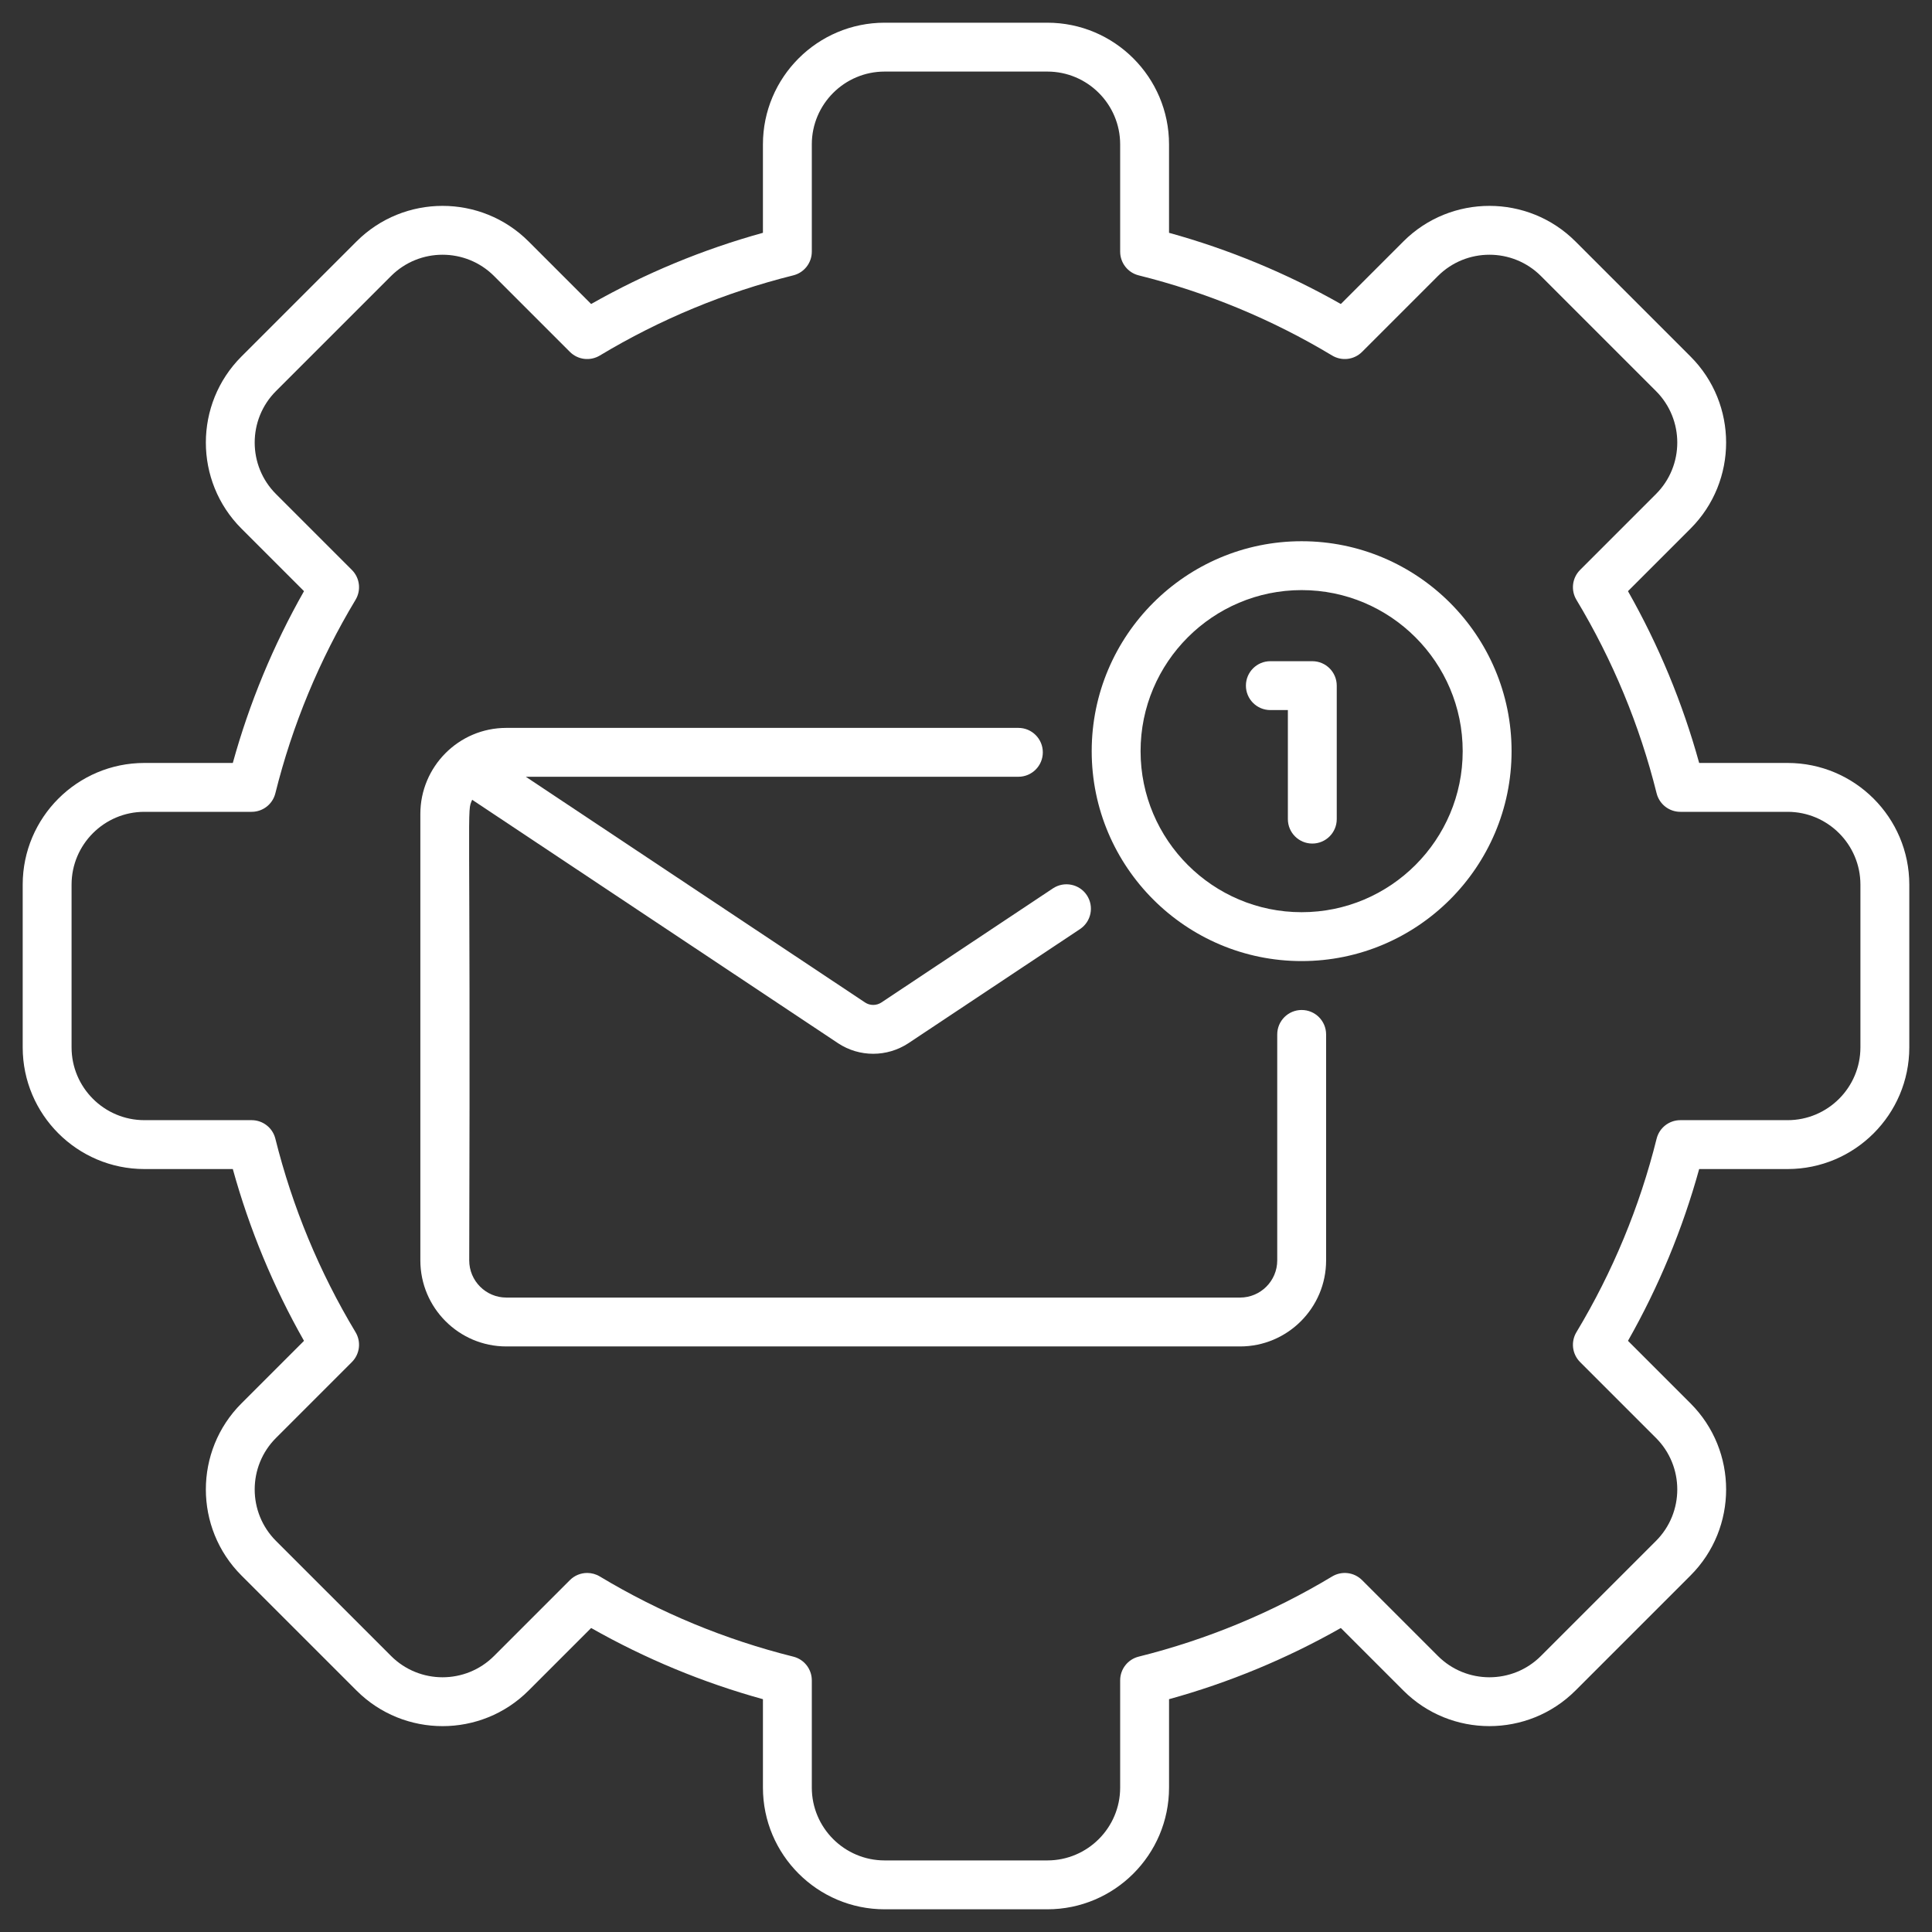
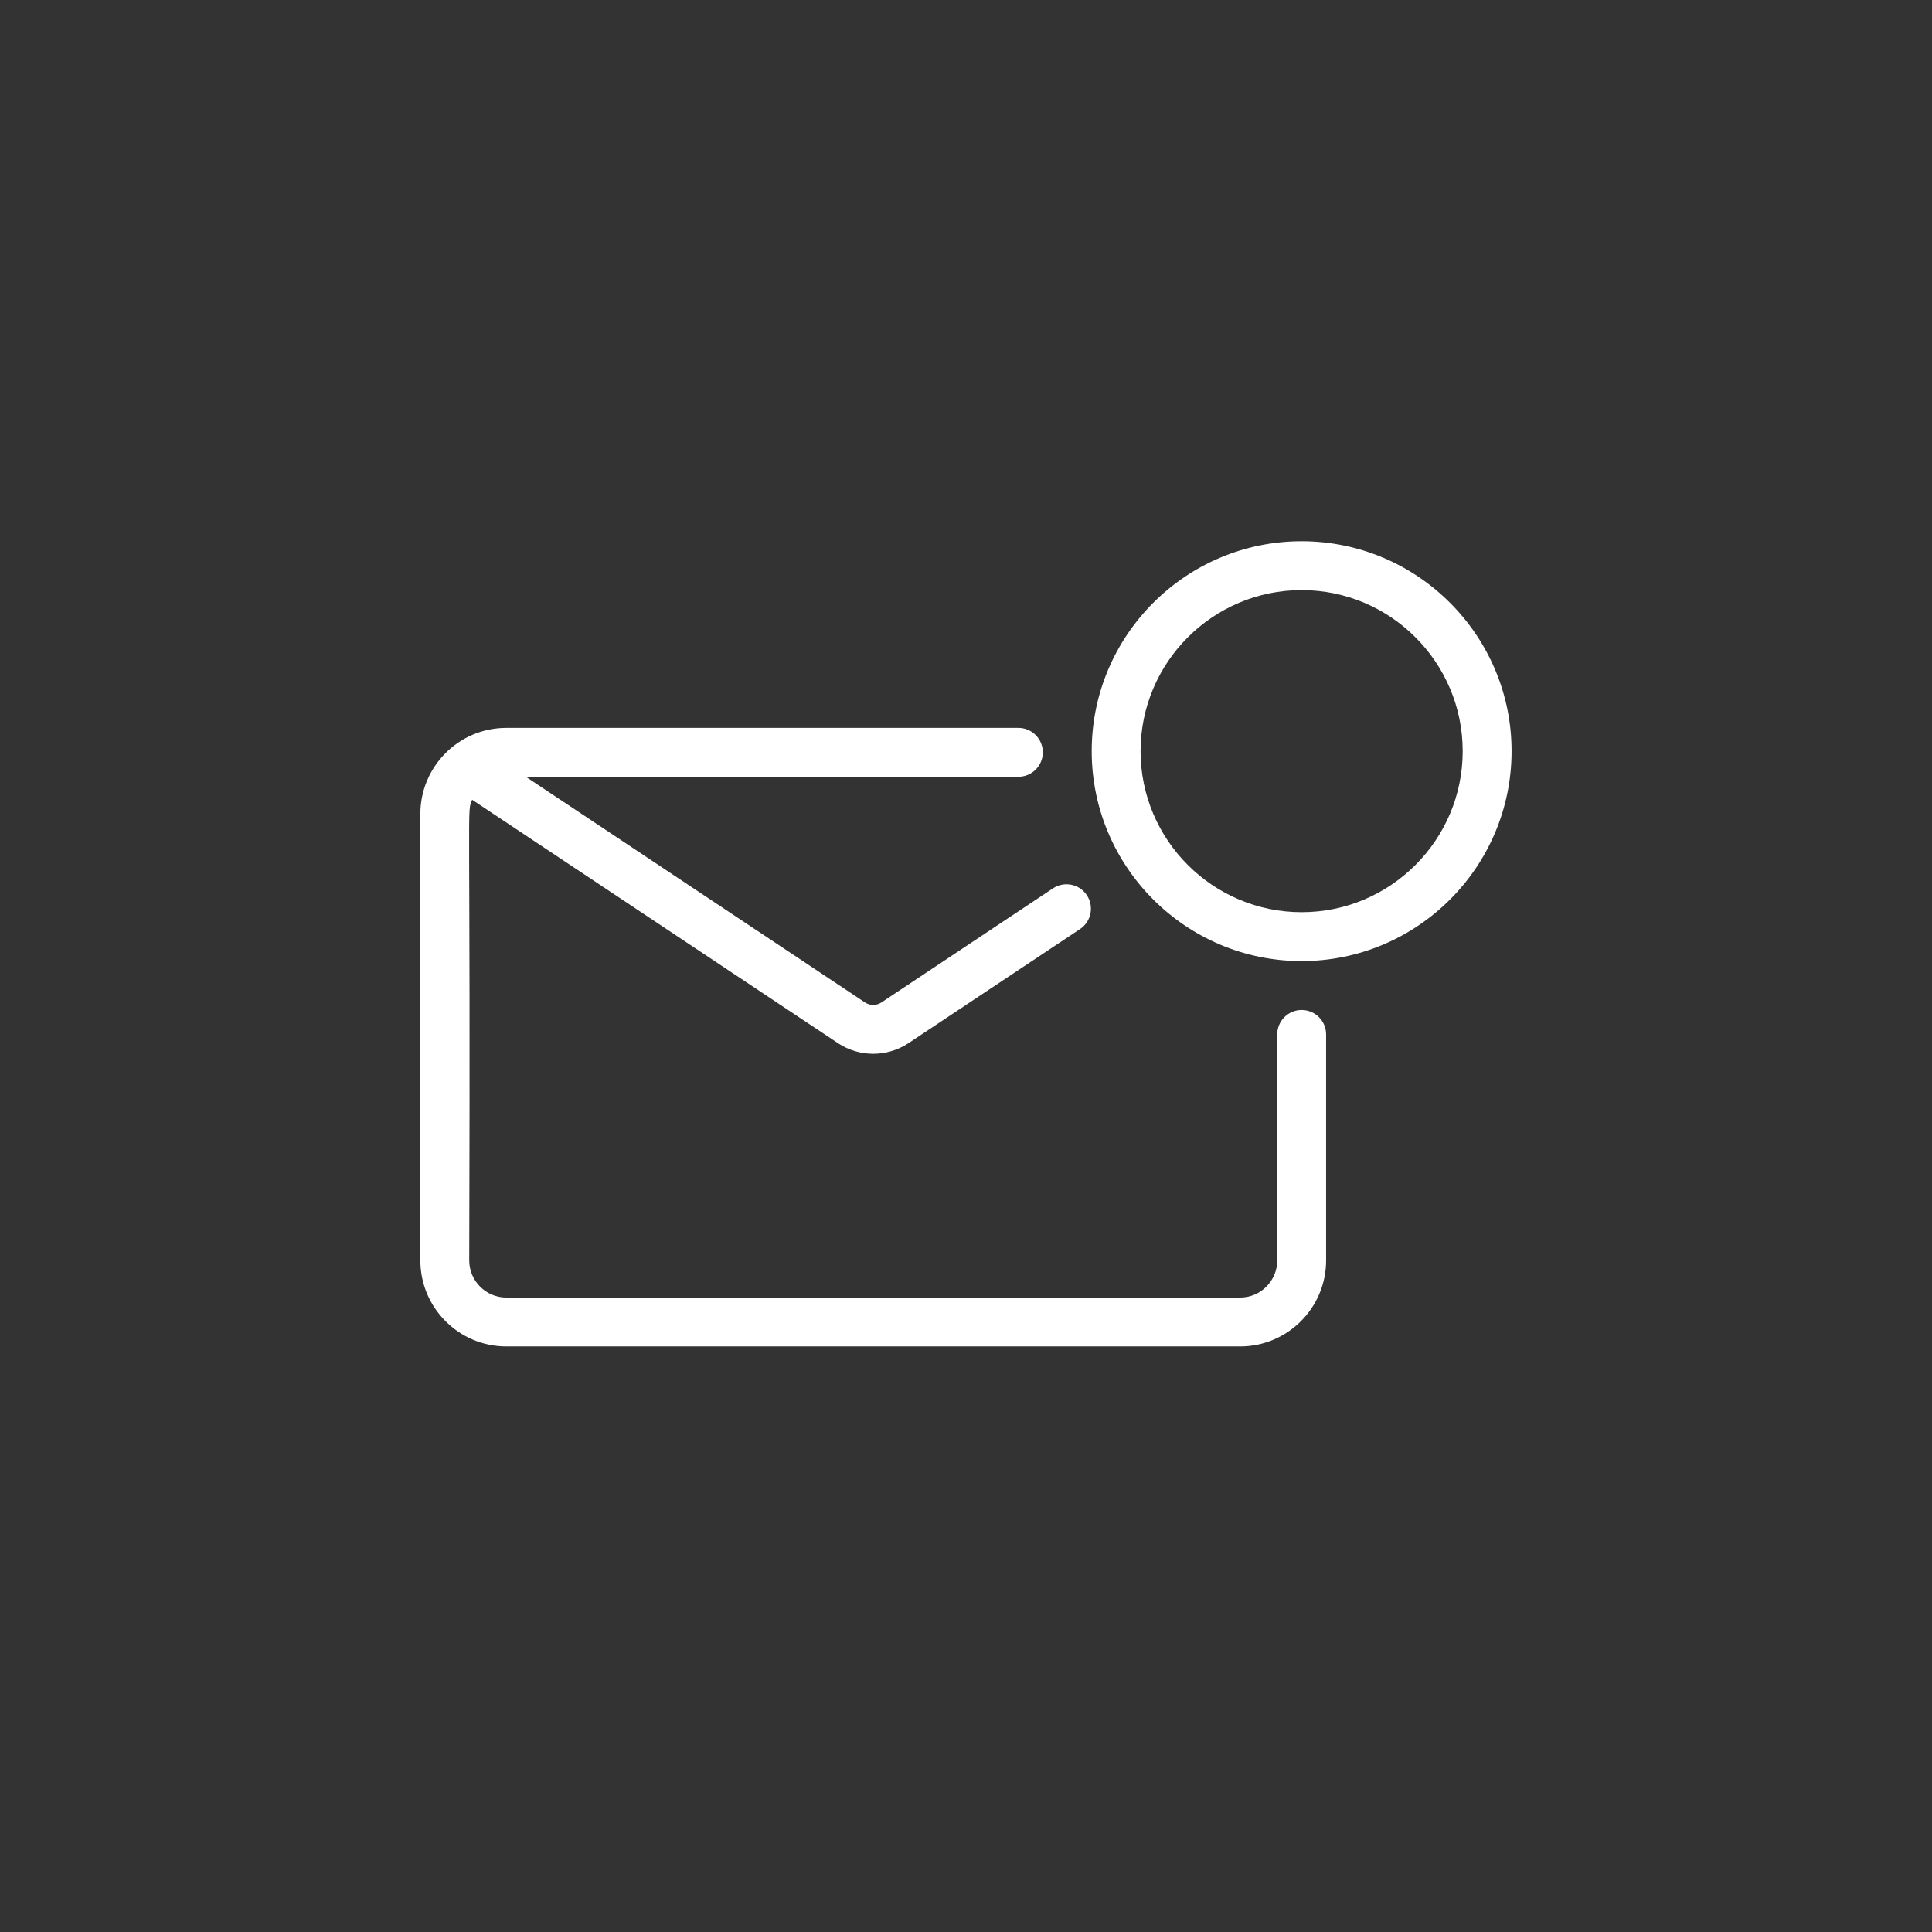
<svg xmlns="http://www.w3.org/2000/svg" viewBox="0 0 512 512" width="300" height="300" version="1.1">
  <rect x="0" y="0" width="512" height="512" fill="#333333" stroke="none" />
  <g width="100%" height="100%" transform="matrix(1,0,0,1,0,0)">
    <g id="_x32_5_Marketing_Automation">
      <g>
-         <path d="m473.733 202.191h-23.436c-4.392-15.902-10.721-31.172-18.867-45.526l16.58-16.58c12.573-12.573 12.573-33.029 0-45.602l-30.494-30.494c-12.583-12.578-33.044-12.568-45.607 0l-16.575 16.575c-14.344-8.141-29.619-14.47-45.526-18.867v-23.436c0-17.779-14.465-32.245-32.25-32.245h-43.123c-17.784 0-32.25 14.465-32.25 32.245v23.436c-15.907 4.397-31.182 10.726-45.526 18.867l-16.575-16.575c-12.568-12.568-33.024-12.578-45.602 0l-30.498 30.494c-12.573 12.573-12.573 33.029 0 45.602l16.58 16.58c-8.146 14.354-14.475 29.624-18.867 45.526h-23.436c-17.779 0-32.245 14.465-32.245 32.245v43.128c0 17.779 14.465 32.245 32.245 32.245h23.436c4.397 15.907 10.726 31.182 18.867 45.526l-16.58 16.58c-12.573 12.573-12.573 33.029 0 45.602l30.499 30.494c12.573 12.578 33.039 12.578 45.602 0l16.575-16.575c14.344 8.141 29.619 14.47 45.526 18.867v23.436c0 17.779 14.465 32.245 32.25 32.245h43.123c17.784 0 32.25-14.465 32.25-32.245v-23.436c15.907-4.397 31.182-10.726 45.526-18.867l16.575 16.575c12.563 12.578 33.024 12.568 45.607 0l30.494-30.494c12.573-12.573 12.573-33.029 0-45.602l-16.58-16.58c8.146-14.354 14.475-29.624 18.867-45.526h23.436c17.784 0 32.25-14.465 32.25-32.245v-43.128c-.001-17.779-14.466-32.245-32.251-32.245zm19.298 75.373c0 10.635-8.657 19.292-19.297 19.292h-28.43c-2.975 0-5.566 2.024-6.284 4.913-4.498 18.063-11.647 35.311-21.25 51.274-1.533 2.55-1.133 5.813.971 7.918l20.112 20.112c7.524 7.524 7.524 19.763 0 27.286l-30.494 30.494c-7.529 7.529-19.773 7.519-27.291 0l-20.107-20.107c-2.105-2.105-5.368-2.499-7.918-.971-15.948 9.593-33.201 16.742-51.279 21.25-2.884.718-4.908 3.309-4.908 6.284v28.43c0 10.635-8.657 19.292-19.297 19.292h-43.123c-10.64 0-19.297-8.657-19.297-19.292v-28.43c0-2.975-2.024-5.566-4.908-6.284-18.078-4.508-35.331-11.657-51.279-21.25-1.037-.622-2.191-.926-3.339-.926-1.675 0-3.329.648-4.579 1.897l-20.107 20.107c-7.529 7.529-19.768 7.519-27.286 0l-30.499-30.494c-7.524-7.524-7.524-19.763 0-27.286l20.112-20.112c2.105-2.105 2.504-5.368.971-7.918-9.593-15.948-16.742-33.201-21.25-51.279-.718-2.884-3.309-4.908-6.284-4.908h-28.43c-10.635 0-19.292-8.657-19.292-19.292v-43.128c0-10.635 8.657-19.292 19.292-19.292h28.43c2.975 0 5.566-2.024 6.284-4.913 4.498-18.063 11.647-35.311 21.25-51.274 1.533-2.55 1.133-5.813-.971-7.918l-20.112-20.112c-7.524-7.524-7.524-19.763 0-27.286l30.499-30.494c7.529-7.519 19.768-7.513 27.286 0l20.107 20.107c2.105 2.11 5.368 2.499 7.918.971 15.948-9.593 33.201-16.742 51.279-21.25 2.884-.718 4.908-3.309 4.908-6.284v-28.43c0-10.635 8.657-19.292 19.297-19.292h43.123c10.64 0 19.297 8.657 19.297 19.292v28.43c0 2.975 2.024 5.566 4.908 6.284 18.078 4.508 35.331 11.657 51.279 21.25 2.55 1.528 5.813 1.138 7.918-.971l20.107-20.107c7.519-7.513 19.763-7.519 27.291 0l30.494 30.494c7.524 7.524 7.524 19.763 0 27.286l-20.112 20.112c-2.105 2.105-2.504 5.368-.971 7.918 9.603 15.963 16.752 33.211 21.25 51.274.718 2.889 3.309 4.913 6.284 4.913h28.43c10.64 0 19.297 8.657 19.297 19.292z" fill="#ffffff" fill-opacity="1" data-original-color="#000000ff" stroke="none" stroke-opacity="1" />
        <path d="m344.957 267.657c-3.577 0-6.476 2.899-6.476 6.476v59.89c0 5.429-4.417 9.846-9.846 9.846h-194.444c-5.424 0-9.841-4.417-9.841-9.846.392-125.417-.721-118.434.781-122.074l97.005 64.542c5.636 3.704 12.922 3.694 18.589-.02l45.491-30.256c2.975-1.983 3.785-6.001 1.806-8.981-1.983-2.98-6.001-3.779-8.981-1.806l-45.455 30.236c-1.31.865-3.021.87-4.311.02l-89.928-59.834h130.536c3.577 0 6.476-2.899 6.476-6.476s-2.899-6.476-6.476-6.476h-135.692c-12.695 0-22.793 10.337-22.793 22.793v118.333c0 12.573 10.225 22.798 22.793 22.798h194.444c12.573 0 22.798-10.225 22.798-22.798v-59.89c.001-3.578-2.899-6.477-6.476-6.477z" fill="#ffffff" fill-opacity="1" data-original-color="#000000ff" stroke="none" stroke-opacity="1" />
        <path d="m344.947 143.43c-30.676 0-55.635 24.959-55.635 55.635s24.959 55.63 55.635 55.63 55.635-24.954 55.635-55.63-24.959-55.635-55.635-55.635zm0 98.312c-23.537 0-42.683-19.145-42.683-42.677 0-23.537 19.145-42.683 42.683-42.683 23.537 0 42.682 19.145 42.682 42.683.001 23.532-19.145 42.677-42.682 42.677z" fill="#ffffff" fill-opacity="1" data-original-color="#000000ff" stroke="none" stroke-opacity="1" />
-         <path d="m347.776 175.224h-11.121c-3.577 0-6.476 2.899-6.476 6.476s2.899 6.476 6.476 6.476h4.645v28.9c0 3.577 2.899 6.476 6.476 6.476s6.476-2.899 6.476-6.476v-35.376c0-3.577-2.899-6.476-6.476-6.476z" fill="#ffffff" fill-opacity="1" data-original-color="#000000ff" stroke="none" stroke-opacity="1" />
      </g>
    </g>
    <g id="Layer_1" />
  </g>
</svg>